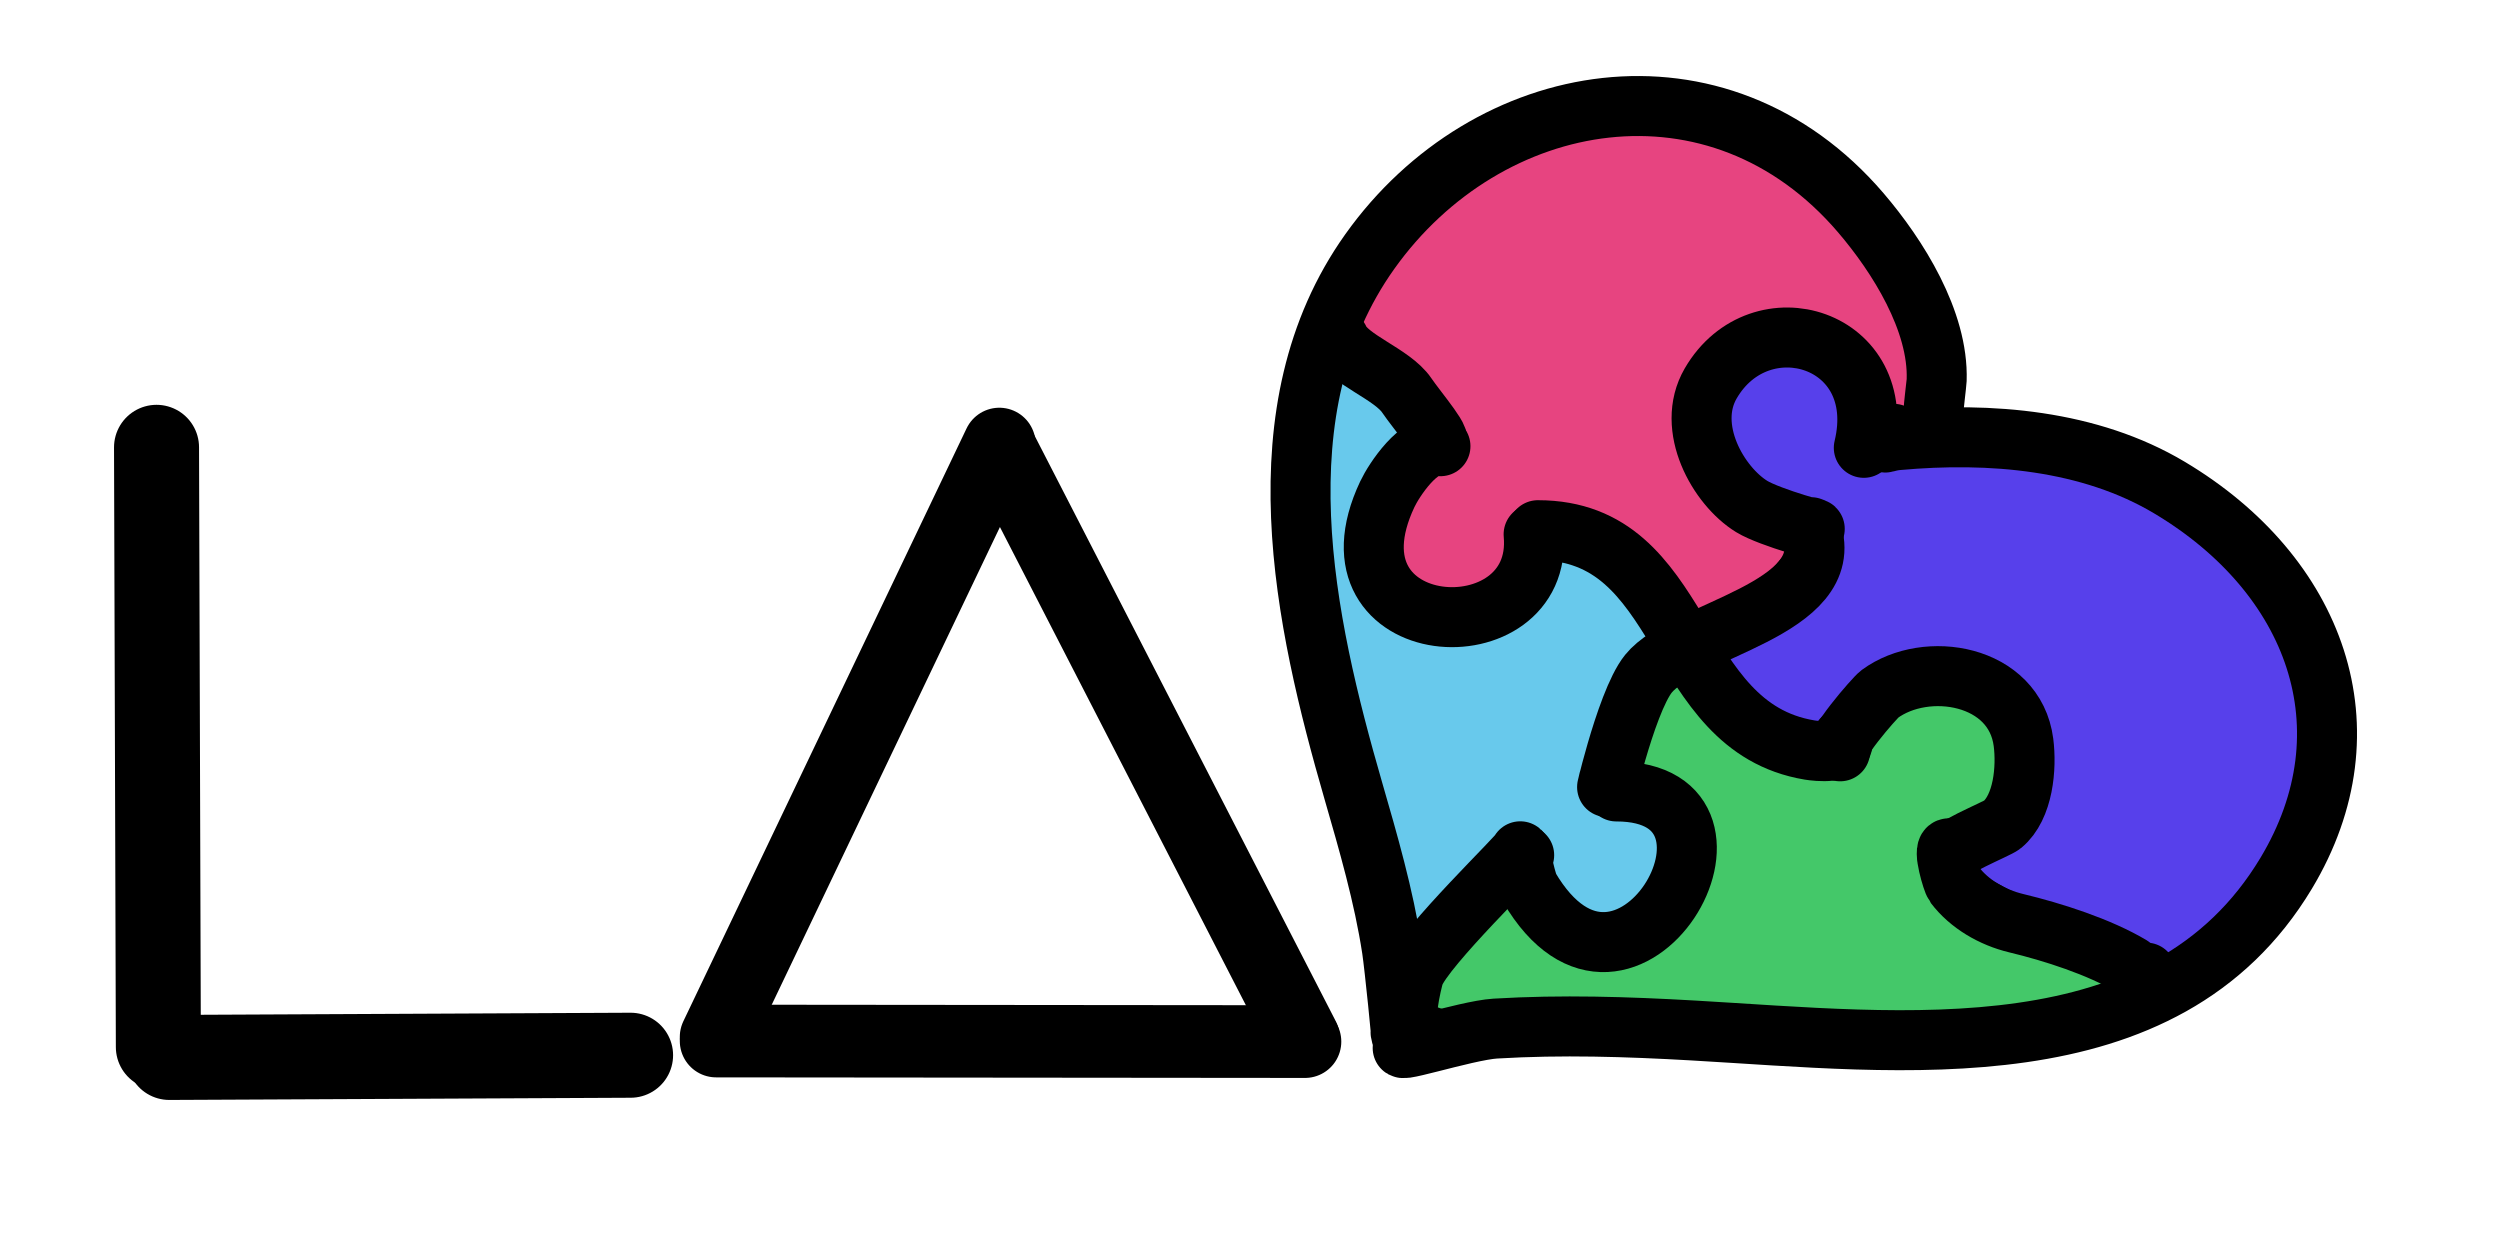
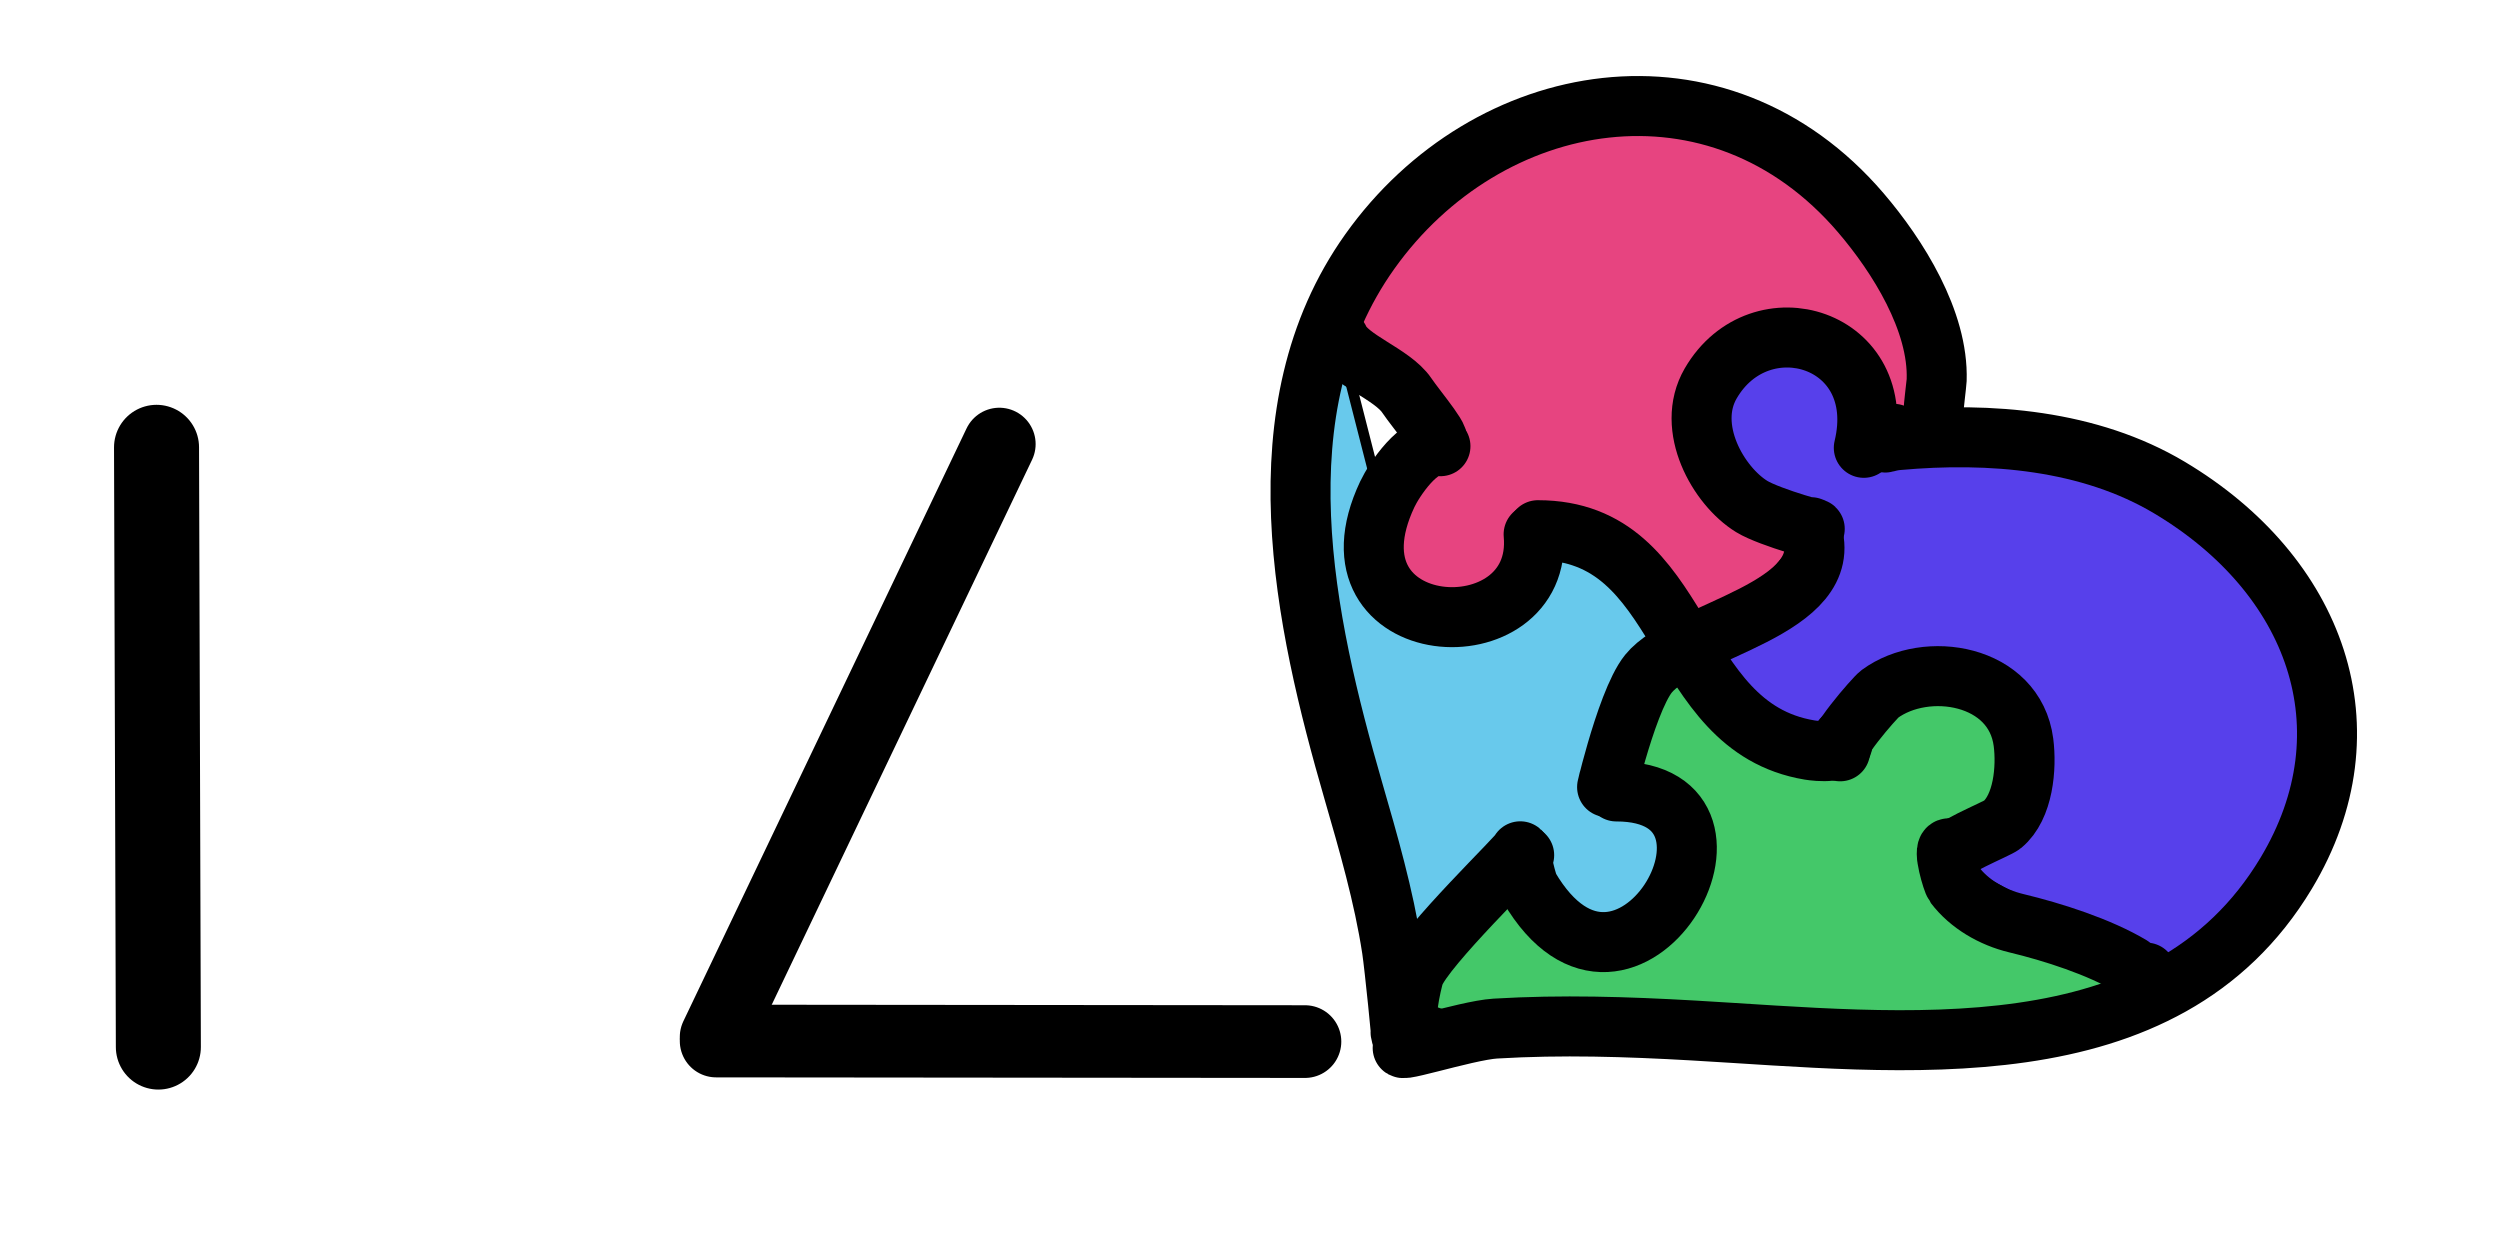
<svg xmlns="http://www.w3.org/2000/svg" xmlns:ns1="http://sodipodi.sourceforge.net/DTD/sodipodi-0.dtd" xmlns:ns2="http://www.inkscape.org/namespaces/inkscape" id="ey81SKOhwPi1" viewBox="0 0 400 200" shape-rendering="geometricPrecision" text-rendering="geometricPrecision" project-id="c2c816b50a0544439102ae28af9421e5" export-id="f651850ddf194cd0b9dfc0cf57432168" cached="false" version="1.1" ns1:docname="LAB logo con cuore puzzle 3.svg" width="400" height="200" ns2:version="1.4 (86a8ad7, 2024-10-11)">
  <defs id="defs22" />
  <ns1:namedview id="namedview22" pagecolor="#000000" bordercolor="#000000" borderopacity="0.25" ns2:showpageshadow="2" ns2:pageopacity="0.0" ns2:pagecheckerboard="0" ns2:deskcolor="#d1d1d1" ns2:zoom="0.89219957" ns2:cx="354.18085" ns2:cy="287.49173" ns2:window-width="1920" ns2:window-height="1009" ns2:window-x="1272" ns2:window-y="-8" ns2:window-maximized="1" ns2:current-layer="g22" />
  <path d="m 238.541,24.32 -20.427,15.304 -3.857,13.739 15.705,16.427 -8.896,13.347 0.892,8.559 7.286,6.33 9.297,-1.159 q 6.516,-11.412 6.672,-11.412 0.156,0 11.536,1e-6 l 7.002,11.412 6.124,5.451 19.64,-10.622 0.309,-8.559 -9.554,-5.753 -8.017,-8.805 8.017,-14.95 10.048,-0.265 7.891,7.349 q -1.472,7.866 0.538,7.866 c 2.01,0 10.409,3.728 10.409,-10e-7 q 0,-3.728 0,-15.215 L 298.747,33.413 285.5,21.224 258.98,16.328 q -20.439,7.549 -20.439,7.991 z" fill="#e74480" stroke="#3f5787" stroke-width="1.684" id="path1" style="stroke:#000000;stroke-opacity:1" />
  <path d="m 269.875,107.063 q 10.395,-10.677 10.395,-10.677 c 0,0 10.048,-11.985 10.048,-12.571 q 0,-0.586 -10.048,-5.849 -6.71,-13.596 -6.56,-13.596 0.15,0 6.56,-11.487 h 14.112 l 4.365,9.276 q 2.01,8.642 2.01,7.704 0,-0.937 19.596,-1.765 l 26.059,8.805 18.657,19.484 6.54,23.128 -11.066,25.329 q -14.131,13.112 -14.131,11.901 0,-1.211 -18.887,-10.158 l -14.761,-7.975 7.589,-7.773 3.404,-13.492 -10.993,-10.283 -14.017,2.857 q -9.232,9.781 -9.232,9.594 c 0,-0.187 -20.229,-12.451 -19.64,-12.451 z" fill="#5740eb" stroke="#3f5787" stroke-width="1.684" id="path2" style="stroke:#000000;stroke-opacity:1" />
  <path d="m 263.75,105.293 q -7.002,16.759 -7.002,16.759 0,0 13.126,9.266 l -8.169,18.449 -15.24,-4.444 -2.844,-7.443 q -17.958,16.923 -17.958,18.134 0,1.211 -1.208,10.926 19.655,-3.307 19.411,-3.005 -0.244,0.303 51,1.422 l 32.658,-2.161 q 15.868,-4.761 15.868,-5.971 0,-1.211 -22.65,-11.901 l -8.916,-10.236 10.757,-9.095 q -1.175,-8.166 0,-8.166 1.175,0 -9.819,-10.669 l -14.017,3.242 q -8.429,7.922 -8.429,7.922 0,0 -16.457,-7.922 -4.283,-8.082 -3.985,-8.082 c 0.298,0 -6.124,2.976 -6.124,2.976 z" fill="#44c869" stroke="#3f5787" stroke-width="1.684" id="path3" style="stroke:#000000;stroke-opacity:1" />
-   <path d="m 214.257,53.998 q 0,0.265 -6.174,31.487 l 8.441,46.469 6.188,23.66 15.829,-13.695 5.196,-4.722 7.19,10.505 h 12.825 l 6.714,-12.438 -8.758,-10.472 -4.303,-2.104 12.472,-19.735 -17.955,-18.124 -7.96,1.261 -5.419,11.412 -13.176,-1.1e-5 q -5.552,-11.808 -5.552,-12.017 0,-0.209 9.431,-16.272 -14.987,-15.215 -14.987,-15.215 z" fill="#68c9ec" stroke="#3f5787" stroke-width="1.684" id="path4" style="stroke:#000000;stroke-opacity:1" />
+   <path d="m 214.257,53.998 q 0,0.265 -6.174,31.487 l 8.441,46.469 6.188,23.66 15.829,-13.695 5.196,-4.722 7.19,10.505 h 12.825 l 6.714,-12.438 -8.758,-10.472 -4.303,-2.104 12.472,-19.735 -17.955,-18.124 -7.96,1.261 -5.419,11.412 -13.176,-1.1e-5 z" fill="#68c9ec" stroke="#3f5787" stroke-width="1.684" id="path4" style="stroke:#000000;stroke-opacity:1" />
  <g transform="translate(-459.538,2.129)" id="g22">
    <path d="M 0,0 0.176,95.959" transform="rotate(-0.069,57905.561,-402350.41)" fill="none" stroke="#000000" stroke-width="13.603" stroke-linecap="round" stroke-miterlimit="1.92" id="path5" style="fill:#000000;fill-opacity:0;opacity:1;stroke:#000000;stroke-opacity:1" />
-     <path d="M 0,0.264 73.804,0" transform="rotate(-0.069,138747.41,-403998.6)" fill="none" stroke="#000000" stroke-width="13.603" stroke-linecap="round" stroke-miterlimit="1.92" id="path6" style="stroke:#000000;stroke-opacity:1" />
    <path d="M 0,110.947 53.062,0" transform="matrix(0.854,0,0,0.855,574.115,68.922)" fill="none" stroke="#000000" stroke-width="13.603" stroke-linecap="round" stroke-miterlimit="1.92" id="path7" style="stroke:#000000;stroke-opacity:1" />
-     <path d="M 0,0 56.947,110.592" transform="matrix(0.854,0,0,0.855,619.449,69.342)" fill="none" stroke="#000000" stroke-width="13.603" stroke-linecap="round" stroke-miterlimit="1.92" id="path8" style="stroke:#000000;stroke-opacity:1" />
    <path d="M 0,0 110.33,0.106" transform="matrix(0.854,0,0,0.855,574.115,164.435)" fill="none" stroke="#000000" stroke-width="13.603" stroke-linecap="round" stroke-miterlimit="1.92" id="path9" style="stroke:#000000;stroke-opacity:1" />
    <path d="m 101.323,48.524 c -0.089,0 0.443,-4.188 0.46,-4.672 C 102.102,34.406 95.566,24 89.652,17.087 66.824,-9.596 29.869,-3.114 11.076,23.298 -6.901,48.562 0.621,82.471 8.441,109.53 c 2.389,8.266 4.895,16.886 6.188,25.391 0.398,2.62 1.706,15.504 1.379,13.301" transform="translate(667.621,14.836)" fill="none" stroke="#000000" stroke-width="9.6" stroke-linecap="round" stroke-linejoin="bevel" id="path10" style="stroke:#000000;stroke-opacity:1" />
    <path d="M 78.571,0 C 76.236,2.188 77.001,1.216 79.16,1.02 94.043,-0.333 109.937,0.982 122.725,8.613 146.103,22.564 155.273,47.205 141.382,70.322 121.861,102.807 79.973,97.38 46.486,95.468 35.874,94.862 25.475,94.529 14.854,95.165 10.081,95.451 -3.333,99.907 0.769,97.669" transform="translate(683.939,67.279)" fill="none" stroke="#000000" stroke-width="9.6" stroke-linecap="round" stroke-linejoin="bevel" id="path11" style="stroke:#000000;stroke-opacity:1" />
    <path d="M 1.05,0 C -1.314,3.19 0.86,15.575 2.239,11.852" transform="translate(683.853,149.763)" fill="none" stroke="#000000" stroke-width="7.238" stroke-linecap="square" stroke-linejoin="bevel" id="path12" style="stroke:#000000;stroke-opacity:1" />
    <path d="M 25.957,17.65 C 30.199,0.042 9.332,-6.225 1.458,7.349 -2.651,14.432 2.687,23.756 8.018,27.037 c 2.923,1.799 12.633,4.431 9.478,3.31" transform="translate(731.79,51.872)" fill="none" stroke="#000000" stroke-width="9.6" stroke-linecap="round" stroke-linejoin="bevel" id="path13" style="stroke:#000000;stroke-opacity:1" />
    <path d="M 32.692,0 C 36.962,12.751 12.307,15.904 6.619,22.964 2.8,27.704 -1.069,45.85 0.271,39.963" transform="translate(716.67,82.703)" fill="none" stroke="#000000" stroke-width="9.6" stroke-linecap="round" stroke-linejoin="bevel" id="path14" style="stroke:#000000;stroke-opacity:1" />
    <path d="m 0,0 c 24.022,0 21.091,31.443 43.452,35.166 1.143,0.19 6.023,0.76 5.275,-1.833" transform="translate(705.601,82.703)" fill="none" stroke="#000000" stroke-width="9.6" stroke-linecap="round" stroke-linejoin="round" id="path15" style="stroke:#000000;stroke-opacity:1" />
    <path d="M 12.148,0.121 C 8.85,-0.895 4.288,4.782 2.979,7.007 -10.418,29.787 25.712,35.17 25.712,15.512" transform="rotate(-5.215,1110.212,-7407.658)" fill="none" stroke="#000000" stroke-width="9.6" stroke-linecap="round" stroke-linejoin="bevel" id="path16" style="stroke:#000000;stroke-opacity:1" />
    <path d="m 0,0 c 1.416,3.292 8.495,5.534 10.835,9.011 1.534,2.279 6.773,8.403 4.151,7.048" transform="translate(673.795,52.137)" fill="none" stroke="#000000" stroke-width="9.6" stroke-linecap="round" stroke-linejoin="bevel" id="path17" style="stroke:#000000;stroke-opacity:1" />
    <path d="m 0.272,10.194 c -0.867,0 0.6,4.798 0.775,5.097 C 16.561,41.83 40.735,0 15.018,0" transform="translate(703.133,124.502)" fill="none" stroke="#000000" stroke-width="9.6" stroke-linecap="round" stroke-linejoin="bevel" id="path18" style="stroke:#000000;stroke-opacity:1" />
    <path d="M 18.117,0 C 18.425,0.266 2.754,15.286 1.161,19.669 0.763,20.766 -0.998,28.635 0.782,27.61" transform="translate(684.664,134.08)" fill="none" stroke="#000000" stroke-width="9.6" stroke-linecap="round" stroke-linejoin="bevel" id="path19" style="stroke:#000000;stroke-opacity:1" />
    <path d="M 0.222,12.026 C -1.335,11.578 5.769,3.433 6.553,2.857 14.015,-2.629 28.15,-0.302 29.553,10.598 c 0.517,4.018 0.009,10.348 -3.404,13.177 -0.825,0.684 -9.392,4.078 -8.716,5.243" transform="translate(753.742,106.053)" fill="none" stroke="#000000" stroke-width="9.6" stroke-linecap="round" stroke-linejoin="bevel" id="path20" style="stroke:#000000;stroke-opacity:1" />
    <path d="m 0.347,0 c -1.038,0 0.548,5.352 0.938,5.865 2.339,3.078 6.016,5.2 9.819,6.115 5.907,1.421 13.314,3.794 18.436,6.863 0.544,0.326 3.164,2.842 2.374,1.048" transform="translate(771.017,133.597)" fill="none" stroke="#000000" stroke-width="9.6" stroke-linecap="round" stroke-linejoin="bevel" id="path21" style="stroke:#000000;stroke-opacity:1" />
    <path d="M 0,0 C 0.502,0.458 0.102,0.141 0,0" transform="translate(677.457,55.325)" fill="none" stroke="#000000" stroke-width="7.238" stroke-linecap="round" stroke-linejoin="bevel" id="path22" style="stroke:#000000;stroke-opacity:1" />
  </g>
</svg>